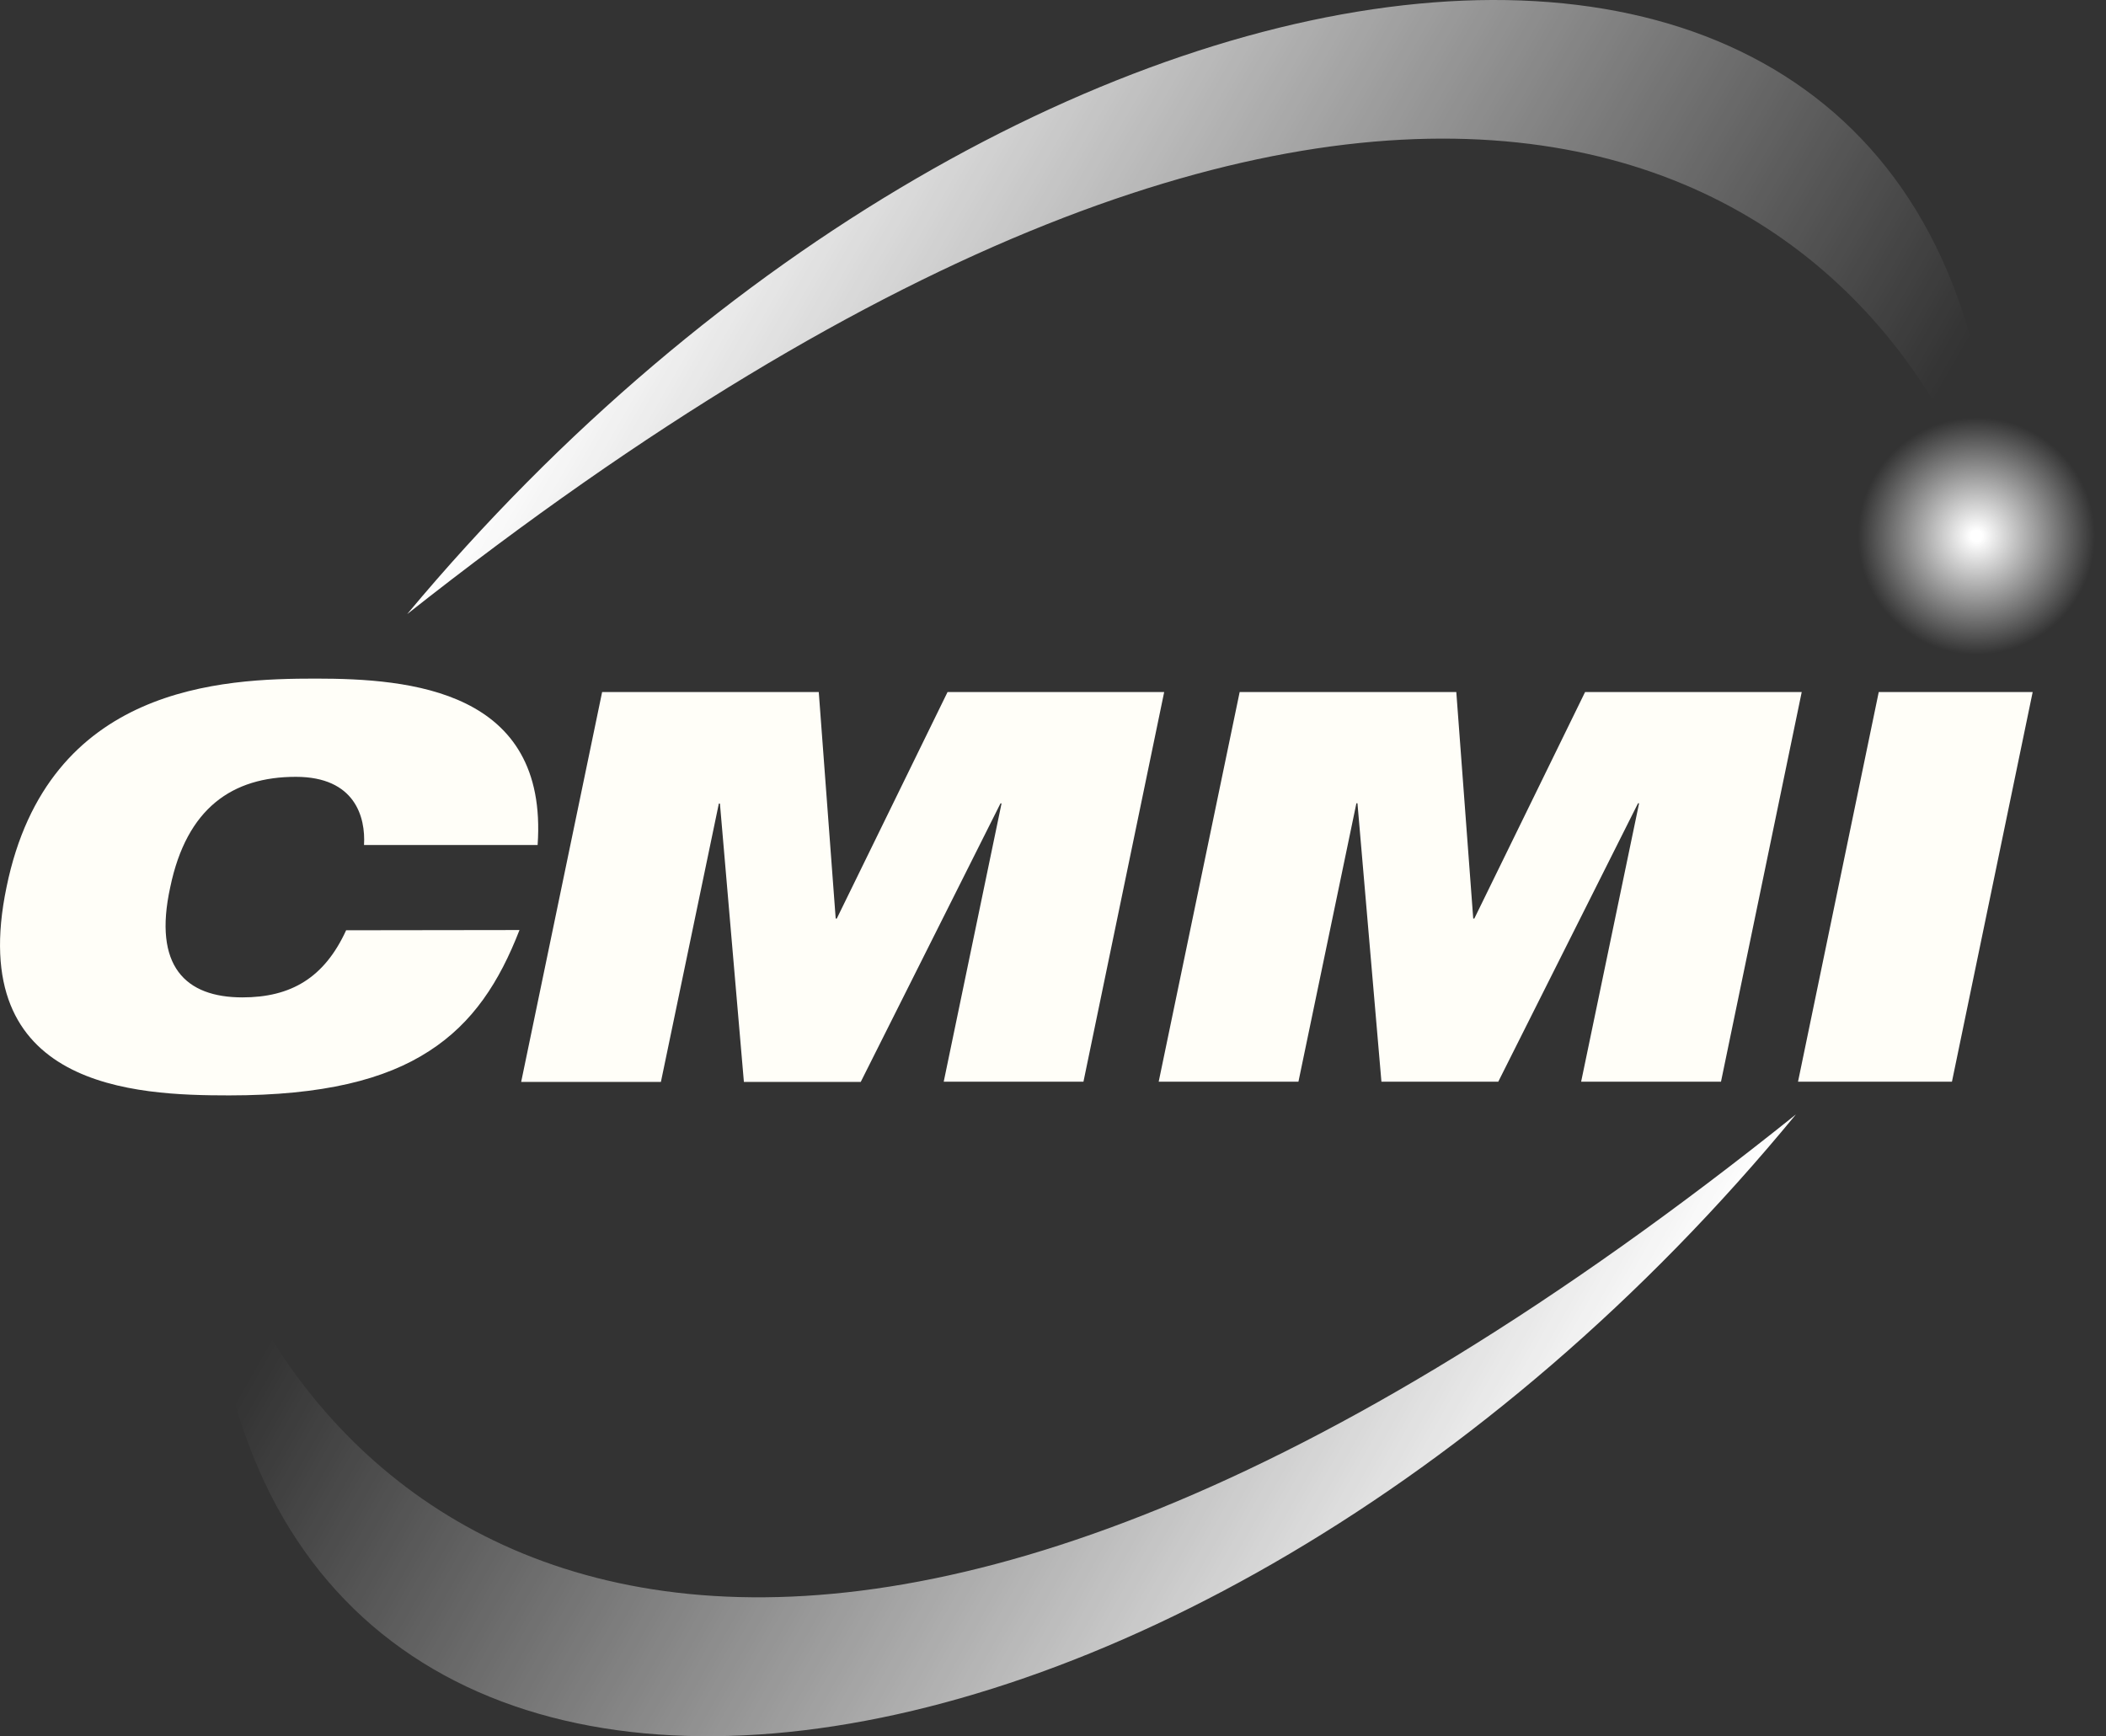
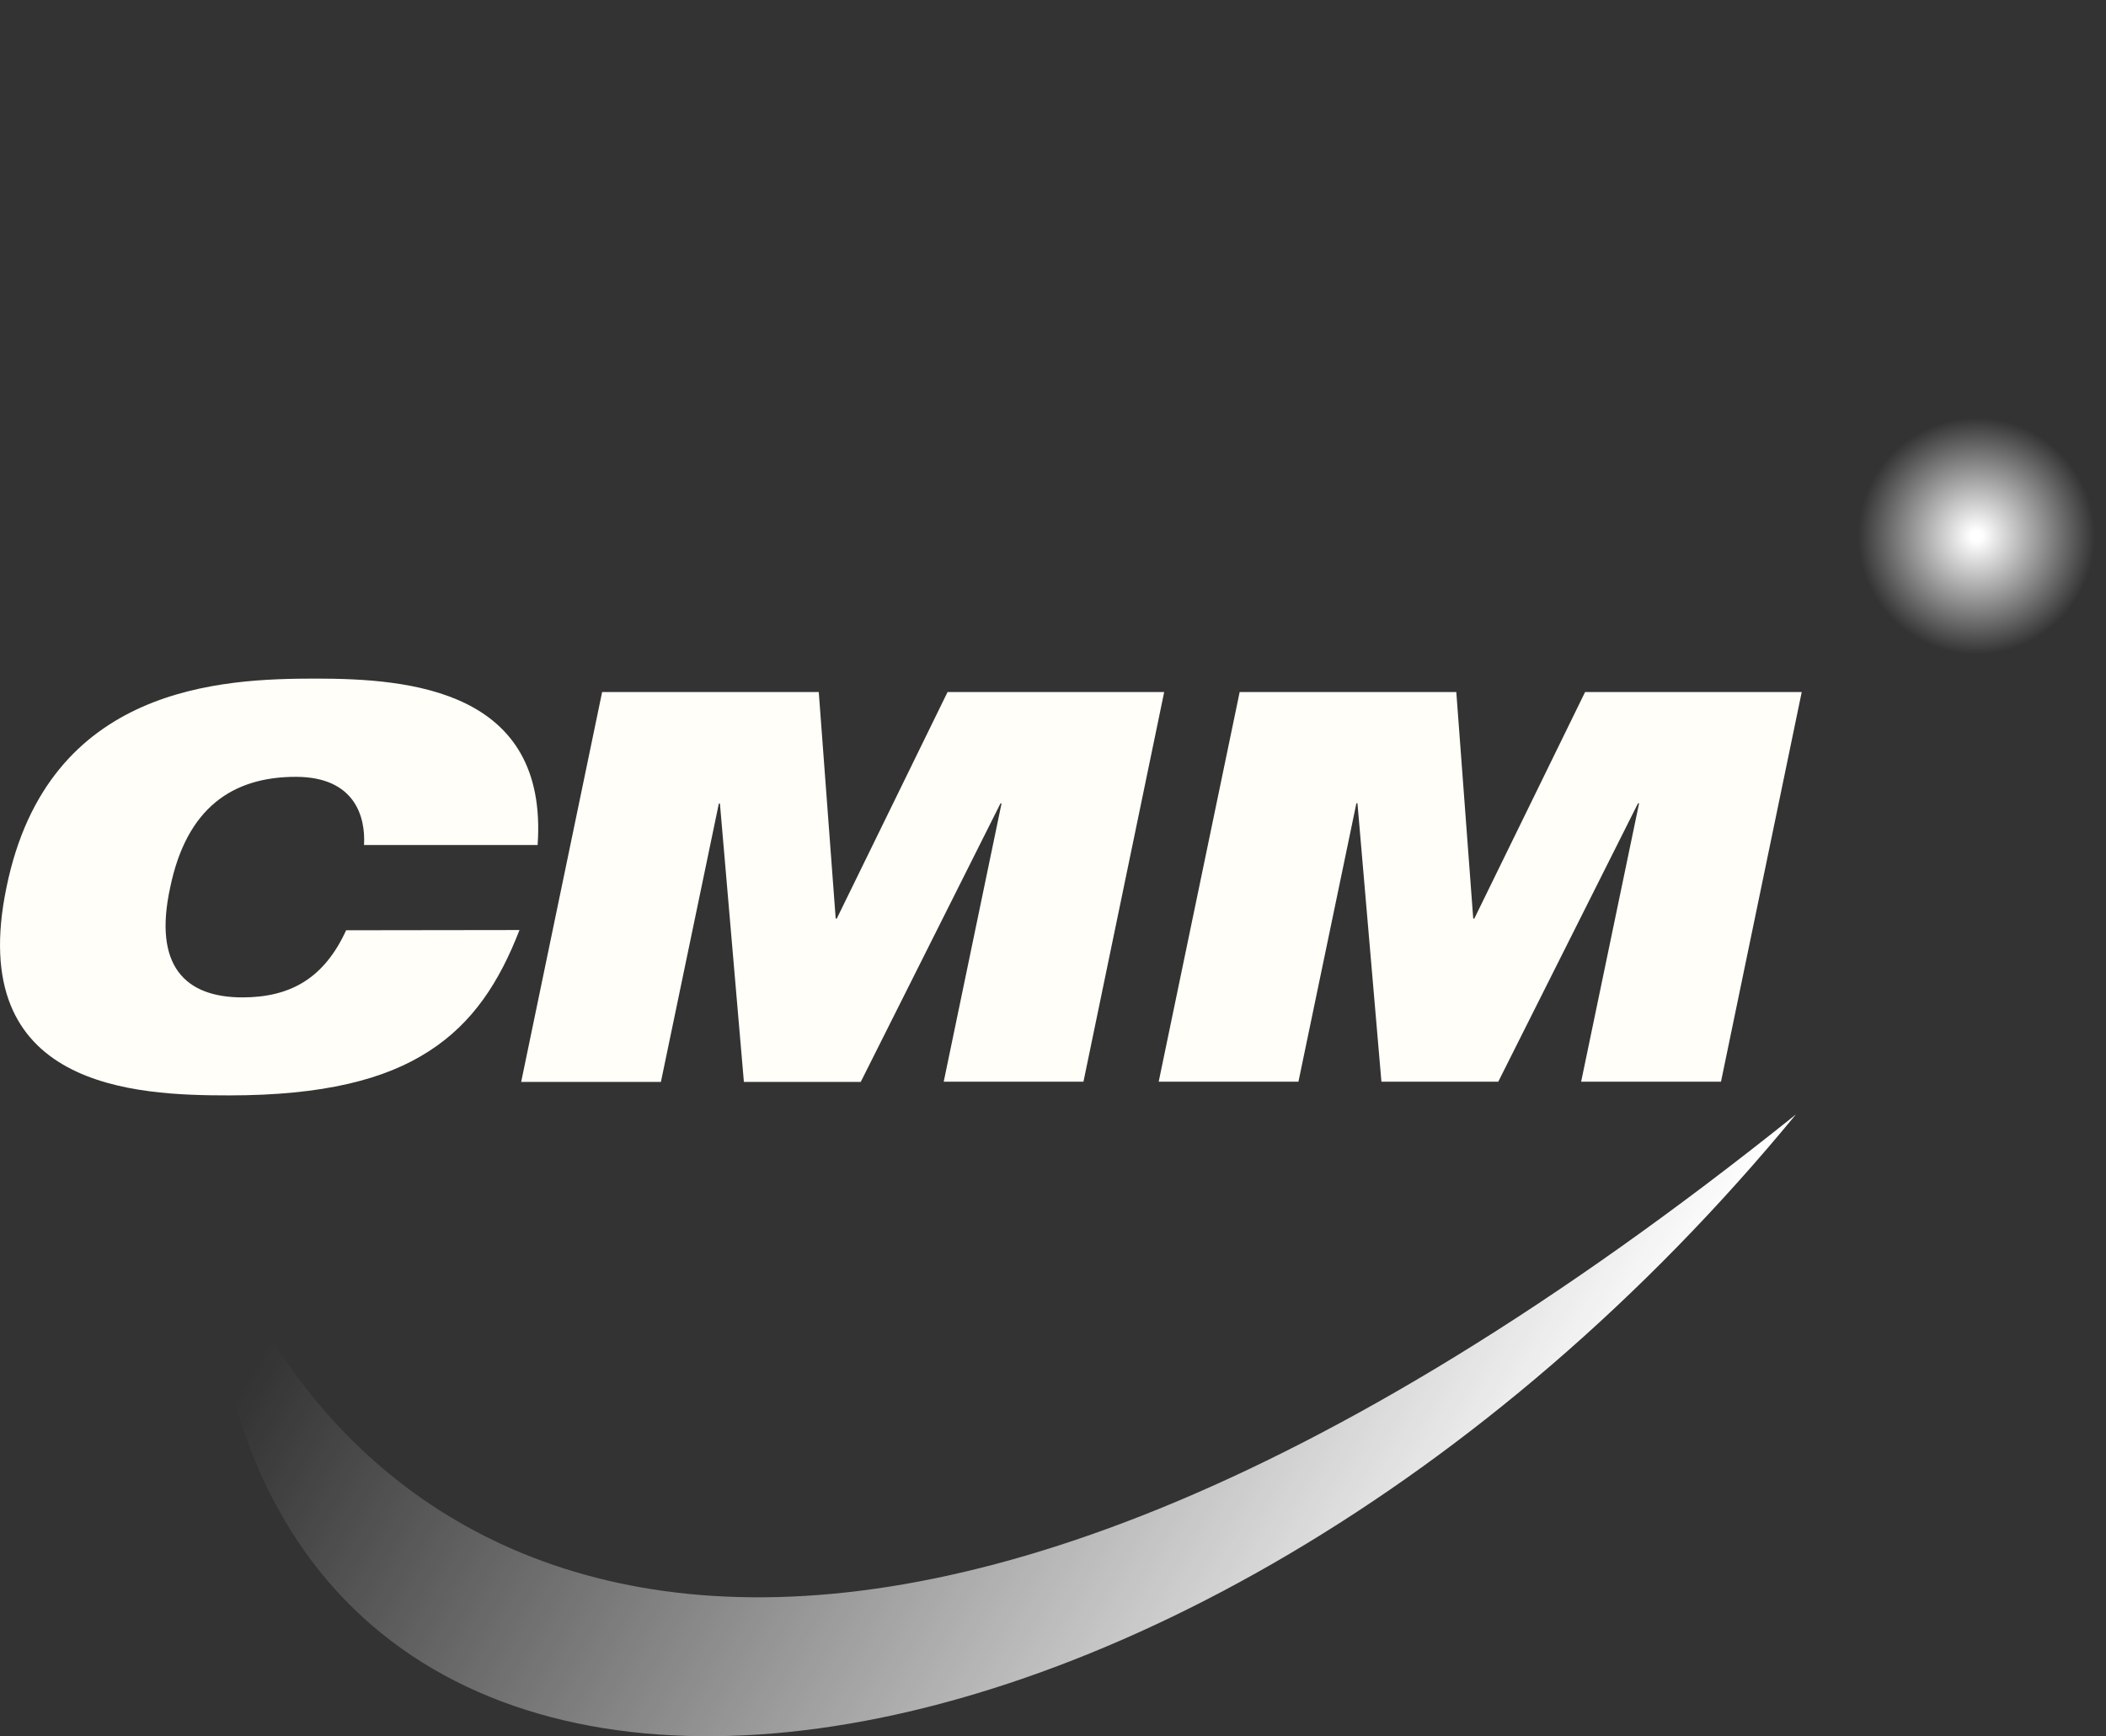
<svg xmlns="http://www.w3.org/2000/svg" id="Layer_1" x="0px" y="0px" width="176.63px" height="145.64px" viewBox="0 0 176.63 145.64" style="enable-background:new 0 0 176.63 145.64;" xml:space="preserve">
  <rect x="0" y="0" width="176.63" height="145.64" fill="#333333" stroke="none" />
  <style type="text/css"> .st0{fill:url(#SVGID_1_);} .st1{fill:#FFFEF8;} .st2{fill:url(#SVGID_2_);} .st3{fill:url(#SVGID_3_);} </style>
  <g>
    <linearGradient id="SVGID_1_" gradientUnits="userSpaceOnUse" x1="-1186.235" y1="18.621" x2="-1089.179" y2="-37.414" gradientTransform="matrix(-1 7.100000e-03 7.100000e-03 1 -1059.668 125.411)">
      <stop offset="0" style="stop-color:#FFFFFF" />
      <stop offset="0.89" style="stop-color:#FFFFFF;stop-opacity:0.021" />
      <stop offset="0.91" style="stop-color:#FFFFFF;stop-opacity:0" />
    </linearGradient>
    <path class="st0" d="M150.62,93.48c-51.51,62.65-132.68,73.29-133.14,7.49C28.26,133.49,69.84,158.23,150.62,93.48z" />
    <g>
      <path class="st1" d="M43.57,78.01c-1.69,4.35-3.89,7.78-7.59,10.16c-3.67,2.38-8.88,3.71-16.76,3.71 c-7.83,0-22.2-0.55-18.67-17.48C4.02,57.47,18.67,56.92,26.5,56.92c7.88,0,19.5,0.96,18.59,13.96H30.53 c0.14-2.33-0.74-5.72-5.72-5.72c-5.31,0-9.15,2.61-10.53,9.25c-1.46,6.64,1.28,9.25,6.05,9.25c4.07,0,6.87-1.64,8.7-5.63 L43.57,78.01L43.57,78.01z" />
      <path class="st1" d="M50.5,58.05h18.17l1.42,19h0.09l9.29-19h18.17l-6.77,32.68H79.15L84,67.39h-0.09L72.19,90.75h-9.8 l-2.01-23.35h-0.09l-4.86,23.35H43.71L50.5,58.05z" />
      <path class="st1" d="M103.97,58.05h18.17l1.42,19h0.09l9.29-19h18.17l-6.77,32.68h-11.73l4.86-23.35h-0.09l-11.72,23.35h-9.8 l-2.01-23.35h-0.09l-4.86,23.35H97.18L103.97,58.05z" />
-       <path class="st1" d="M157.57,58.05h12.91l-6.77,32.68H150.8L157.57,58.05z" />
    </g>
    <linearGradient id="SVGID_2_" gradientUnits="userSpaceOnUse" x1="58.377" y1="138.448" x2="155.433" y2="82.413" gradientTransform="matrix(1 0 0 -1 0 148)">
      <stop offset="0" style="stop-color:#FFFFFF" />
      <stop offset="0.89" style="stop-color:#FFFFFF;stop-opacity:0.021" />
      <stop offset="0.91" style="stop-color:#FFFFFF;stop-opacity:0" />
    </linearGradient>
-     <path class="st2" d="M34.15,51.51c51.95-62.28,133.19-72.36,133.19-6.55C156.79,12.37,115.39-12.66,34.15,51.51z" />
    <radialGradient id="SVGID_3_" cx="165.764" cy="103.039" r="10.863" gradientTransform="matrix(1 0 0 -1 0 148)" gradientUnits="userSpaceOnUse">
      <stop offset="0.044" style="stop-color:#FFFFFF" />
      <stop offset="0.915" style="stop-color:#FFFFFF;stop-opacity:0" />
    </radialGradient>
    <circle class="st3" cx="165.76" cy="44.96" r="10.86" />
  </g>
</svg>